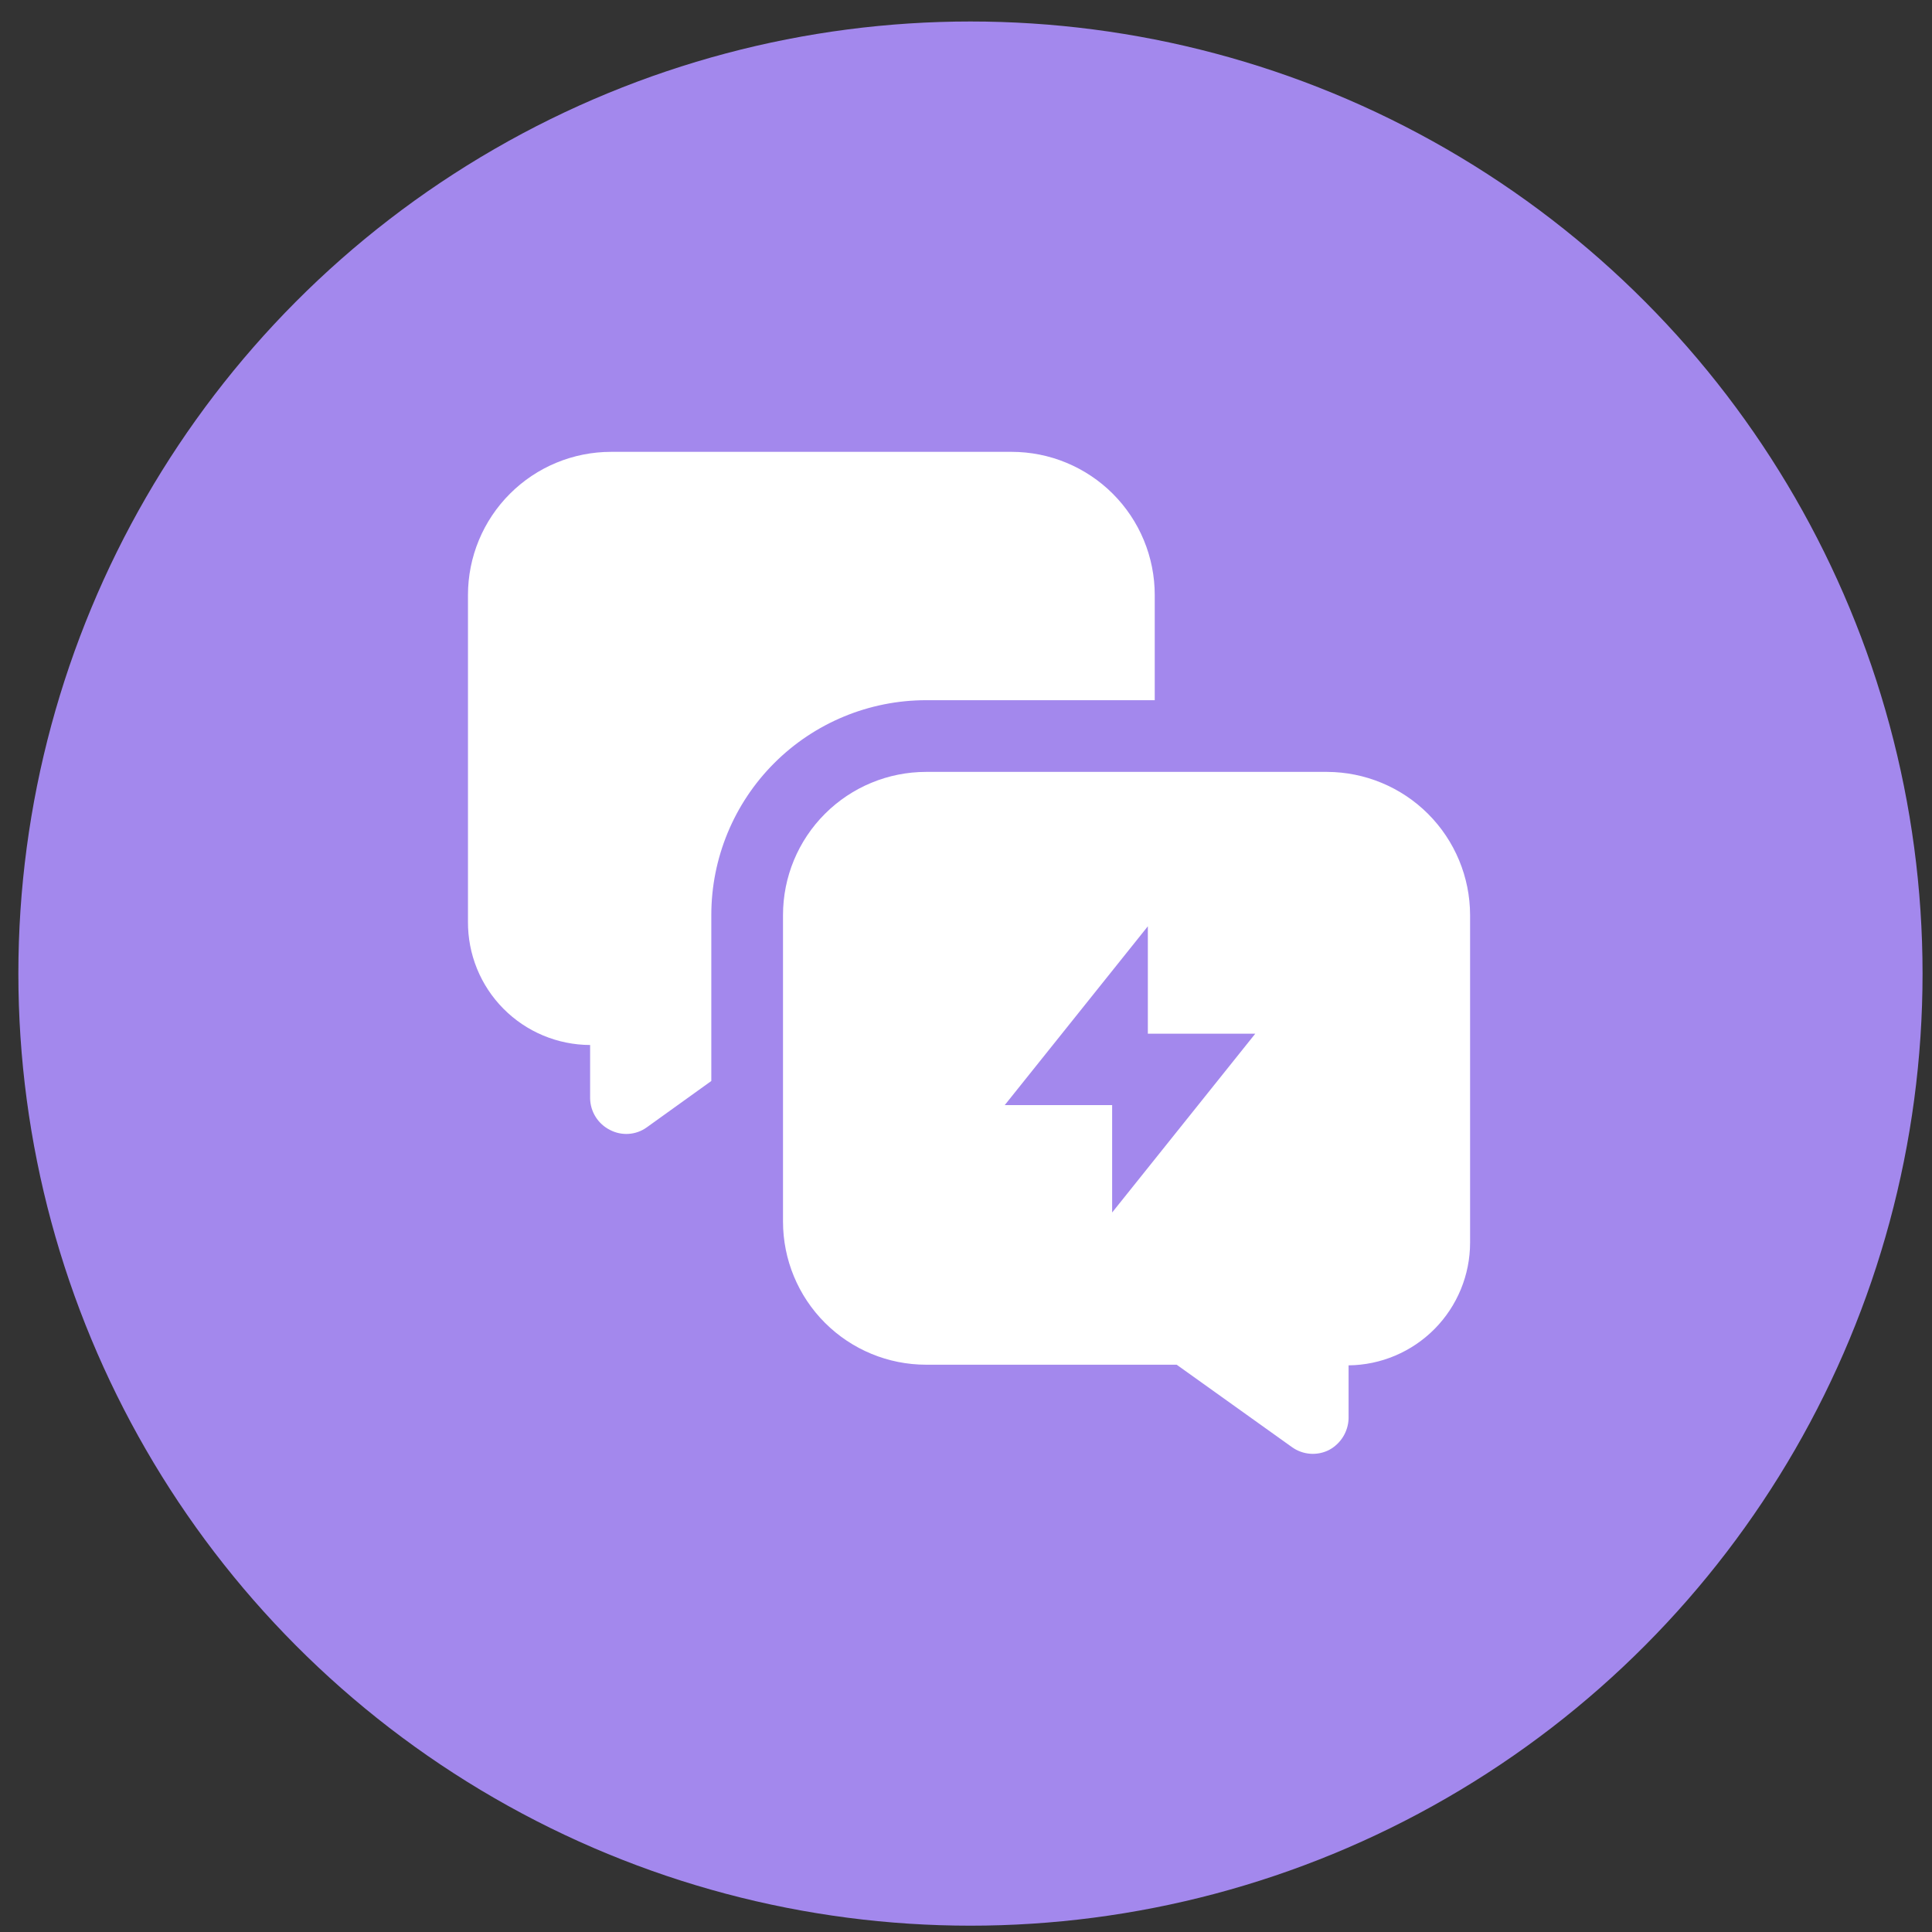
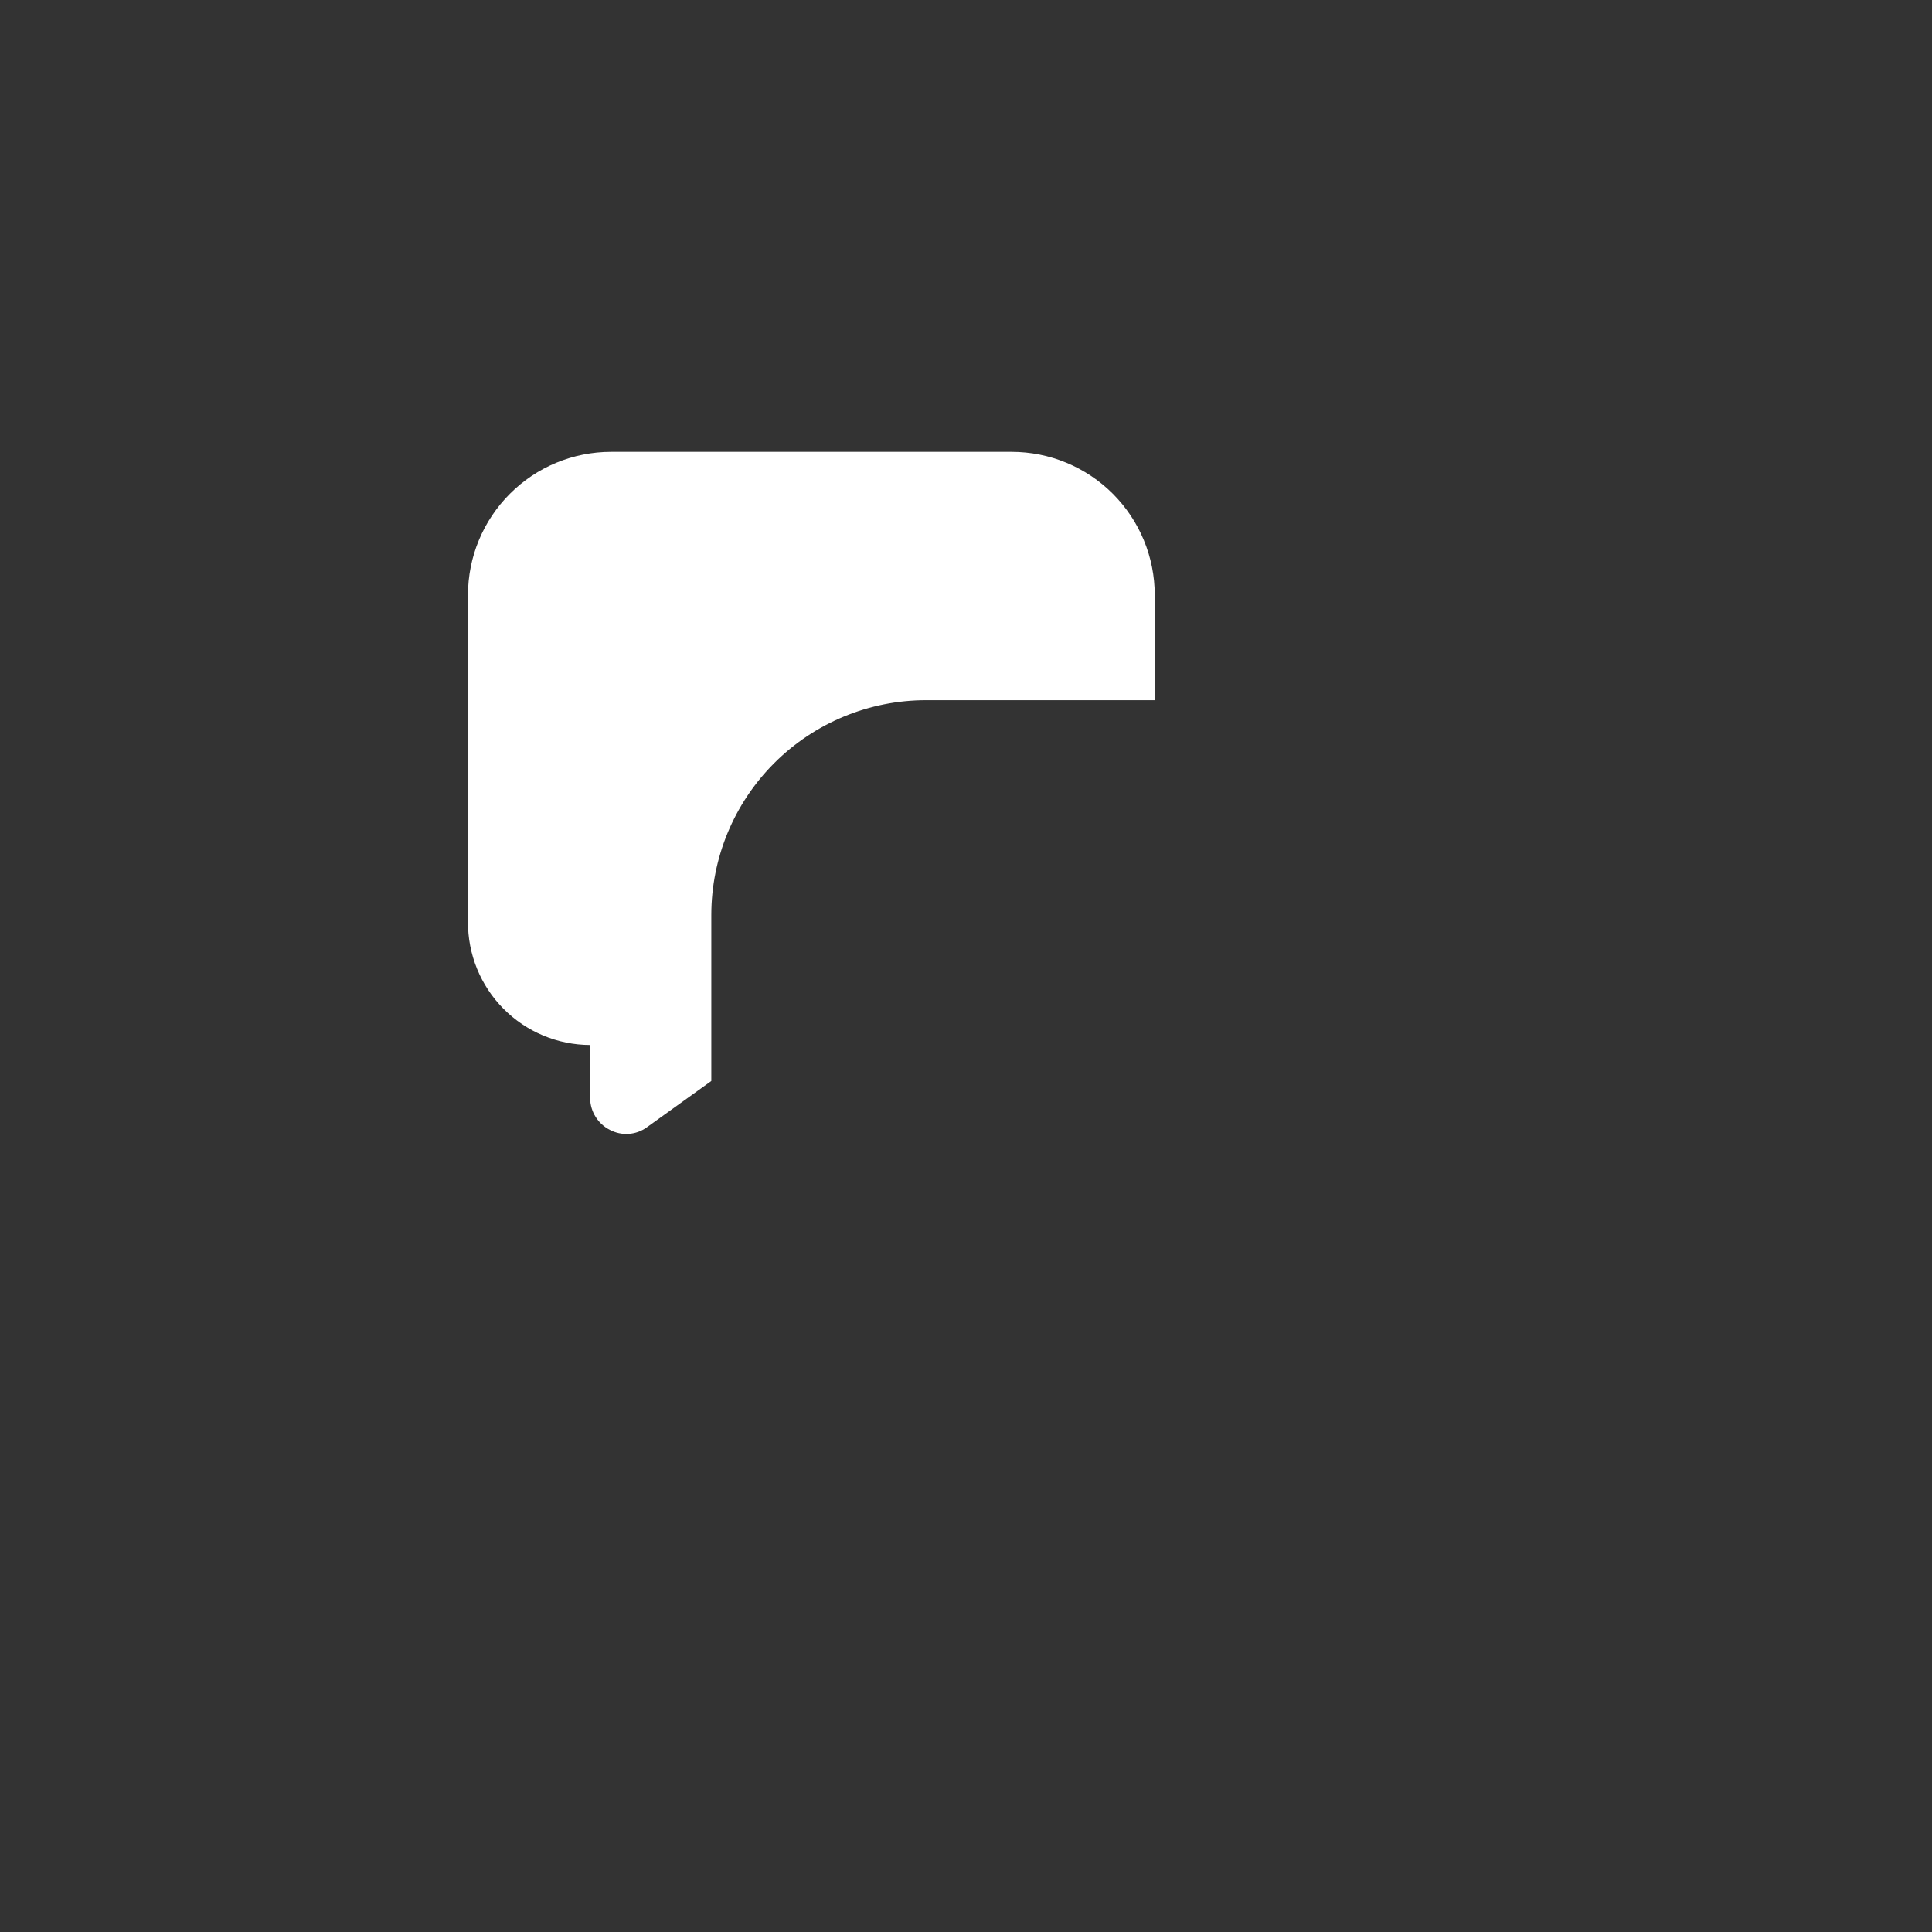
<svg xmlns="http://www.w3.org/2000/svg" width="81" height="81" viewBox="0 0 81 81" fill="none">
  <rect x="0" y="0" width="81" height="81" fill="#333333" stroke="none" />
-   <circle cx="40.687" cy="40.818" r="39.917" fill="#A388ED" />
  <path fill-rule="evenodd" clip-rule="evenodd" d="M48.413 24.945V29.356H38.829C36.44 29.356 34.149 30.305 32.46 31.994C30.771 33.683 29.822 35.974 29.822 38.363V45.321L27.117 47.264C26.895 47.425 26.631 47.52 26.358 47.538C26.084 47.557 25.81 47.498 25.568 47.37C25.324 47.246 25.118 47.059 24.973 46.828C24.827 46.596 24.747 46.33 24.741 46.057V43.812C24.064 43.81 23.395 43.674 22.771 43.413C22.147 43.152 21.581 42.77 21.105 42.289C20.629 41.809 20.253 41.239 19.998 40.612C19.744 39.986 19.615 39.315 19.62 38.639V24.945C19.62 23.353 20.252 21.827 21.378 20.702C22.503 19.576 24.029 18.944 25.62 18.944H42.413C43.201 18.944 43.981 19.099 44.709 19.401C45.437 19.703 46.099 20.145 46.656 20.702C47.213 21.259 47.655 21.92 47.956 22.648C48.258 23.376 48.413 24.157 48.413 24.945Z" fill="white" />
-   <path fill-rule="evenodd" clip-rule="evenodd" d="M55.634 32.362H38.828C37.237 32.362 35.711 32.995 34.586 34.12C33.46 35.245 32.828 36.771 32.828 38.362V51.216C32.828 52.807 33.46 54.334 34.586 55.459C35.711 56.584 37.237 57.216 38.828 57.216H49.332L54.163 60.669C54.388 60.831 54.652 60.928 54.928 60.949C55.204 60.97 55.48 60.914 55.726 60.788C55.965 60.659 56.165 60.47 56.308 60.24C56.451 60.009 56.531 59.745 56.54 59.475V57.243C57.896 57.229 59.191 56.68 60.145 55.717C61.099 54.753 61.634 53.452 61.634 52.096V38.362C61.631 36.772 60.997 35.248 59.873 34.123C58.748 32.999 57.224 32.366 55.634 32.362ZM46.627 50.835V46.332H42.124L48.124 38.835V43.339H52.627L46.627 50.835Z" fill="white" />
</svg>